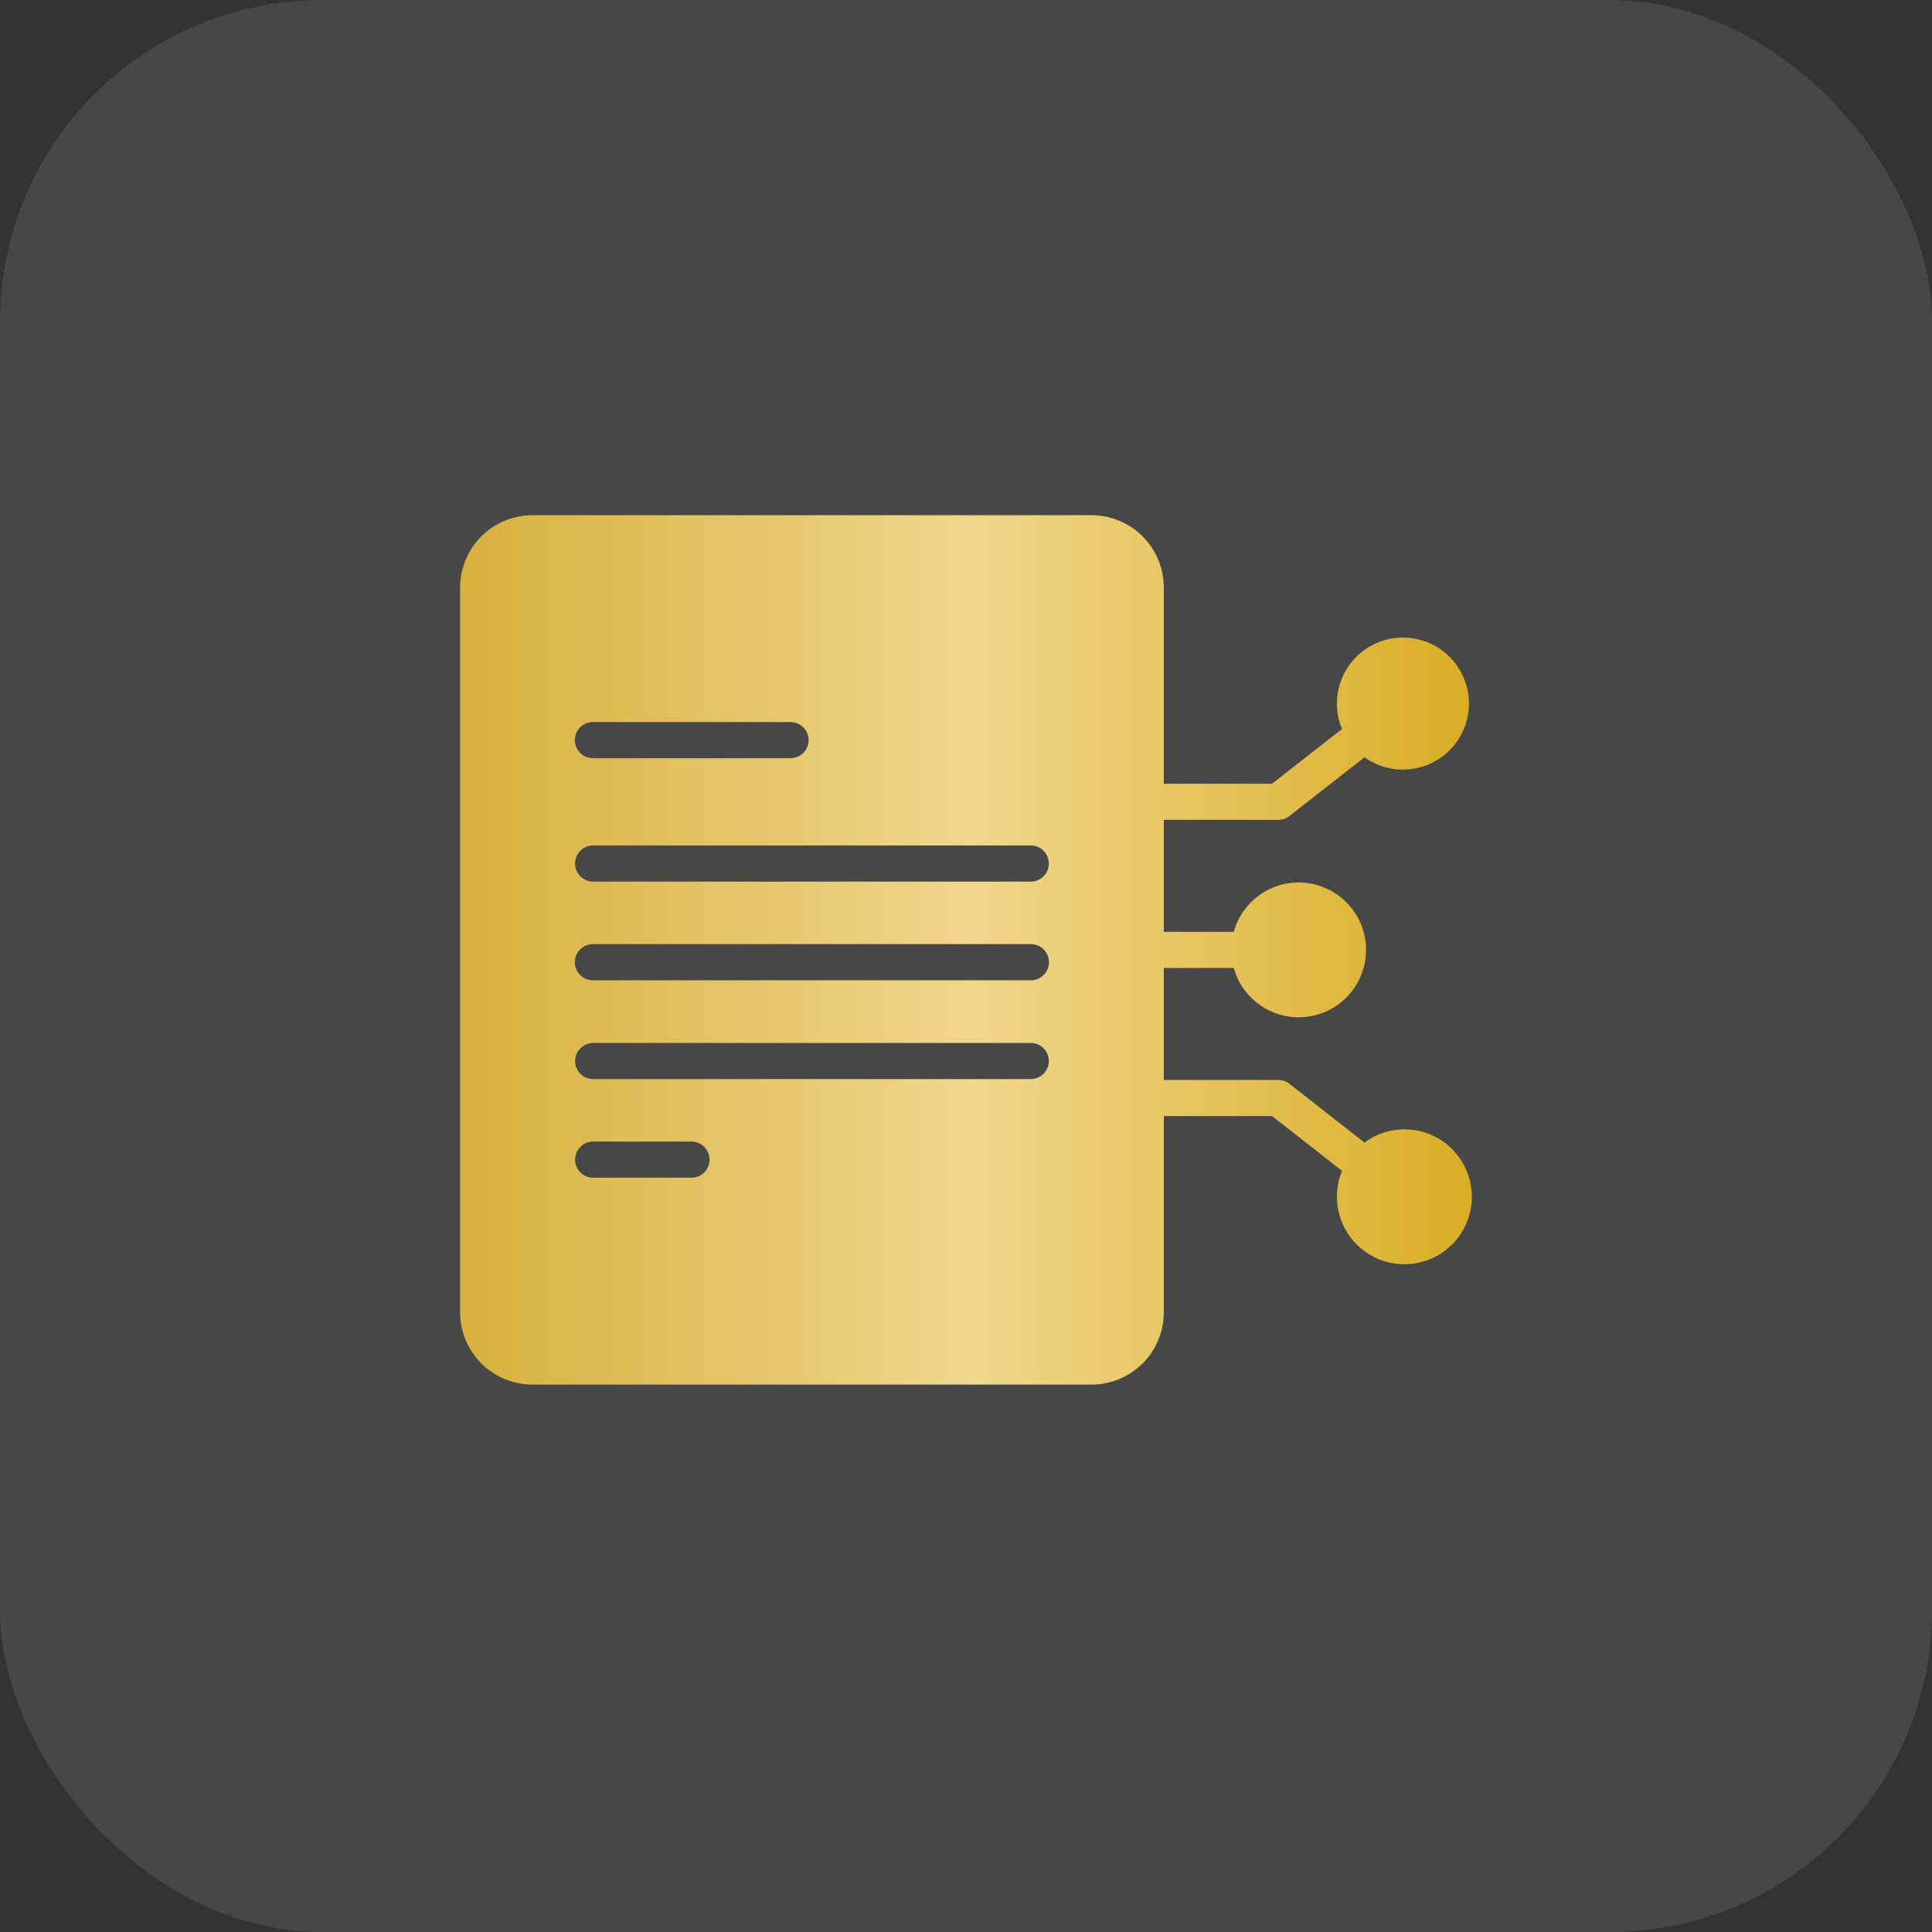
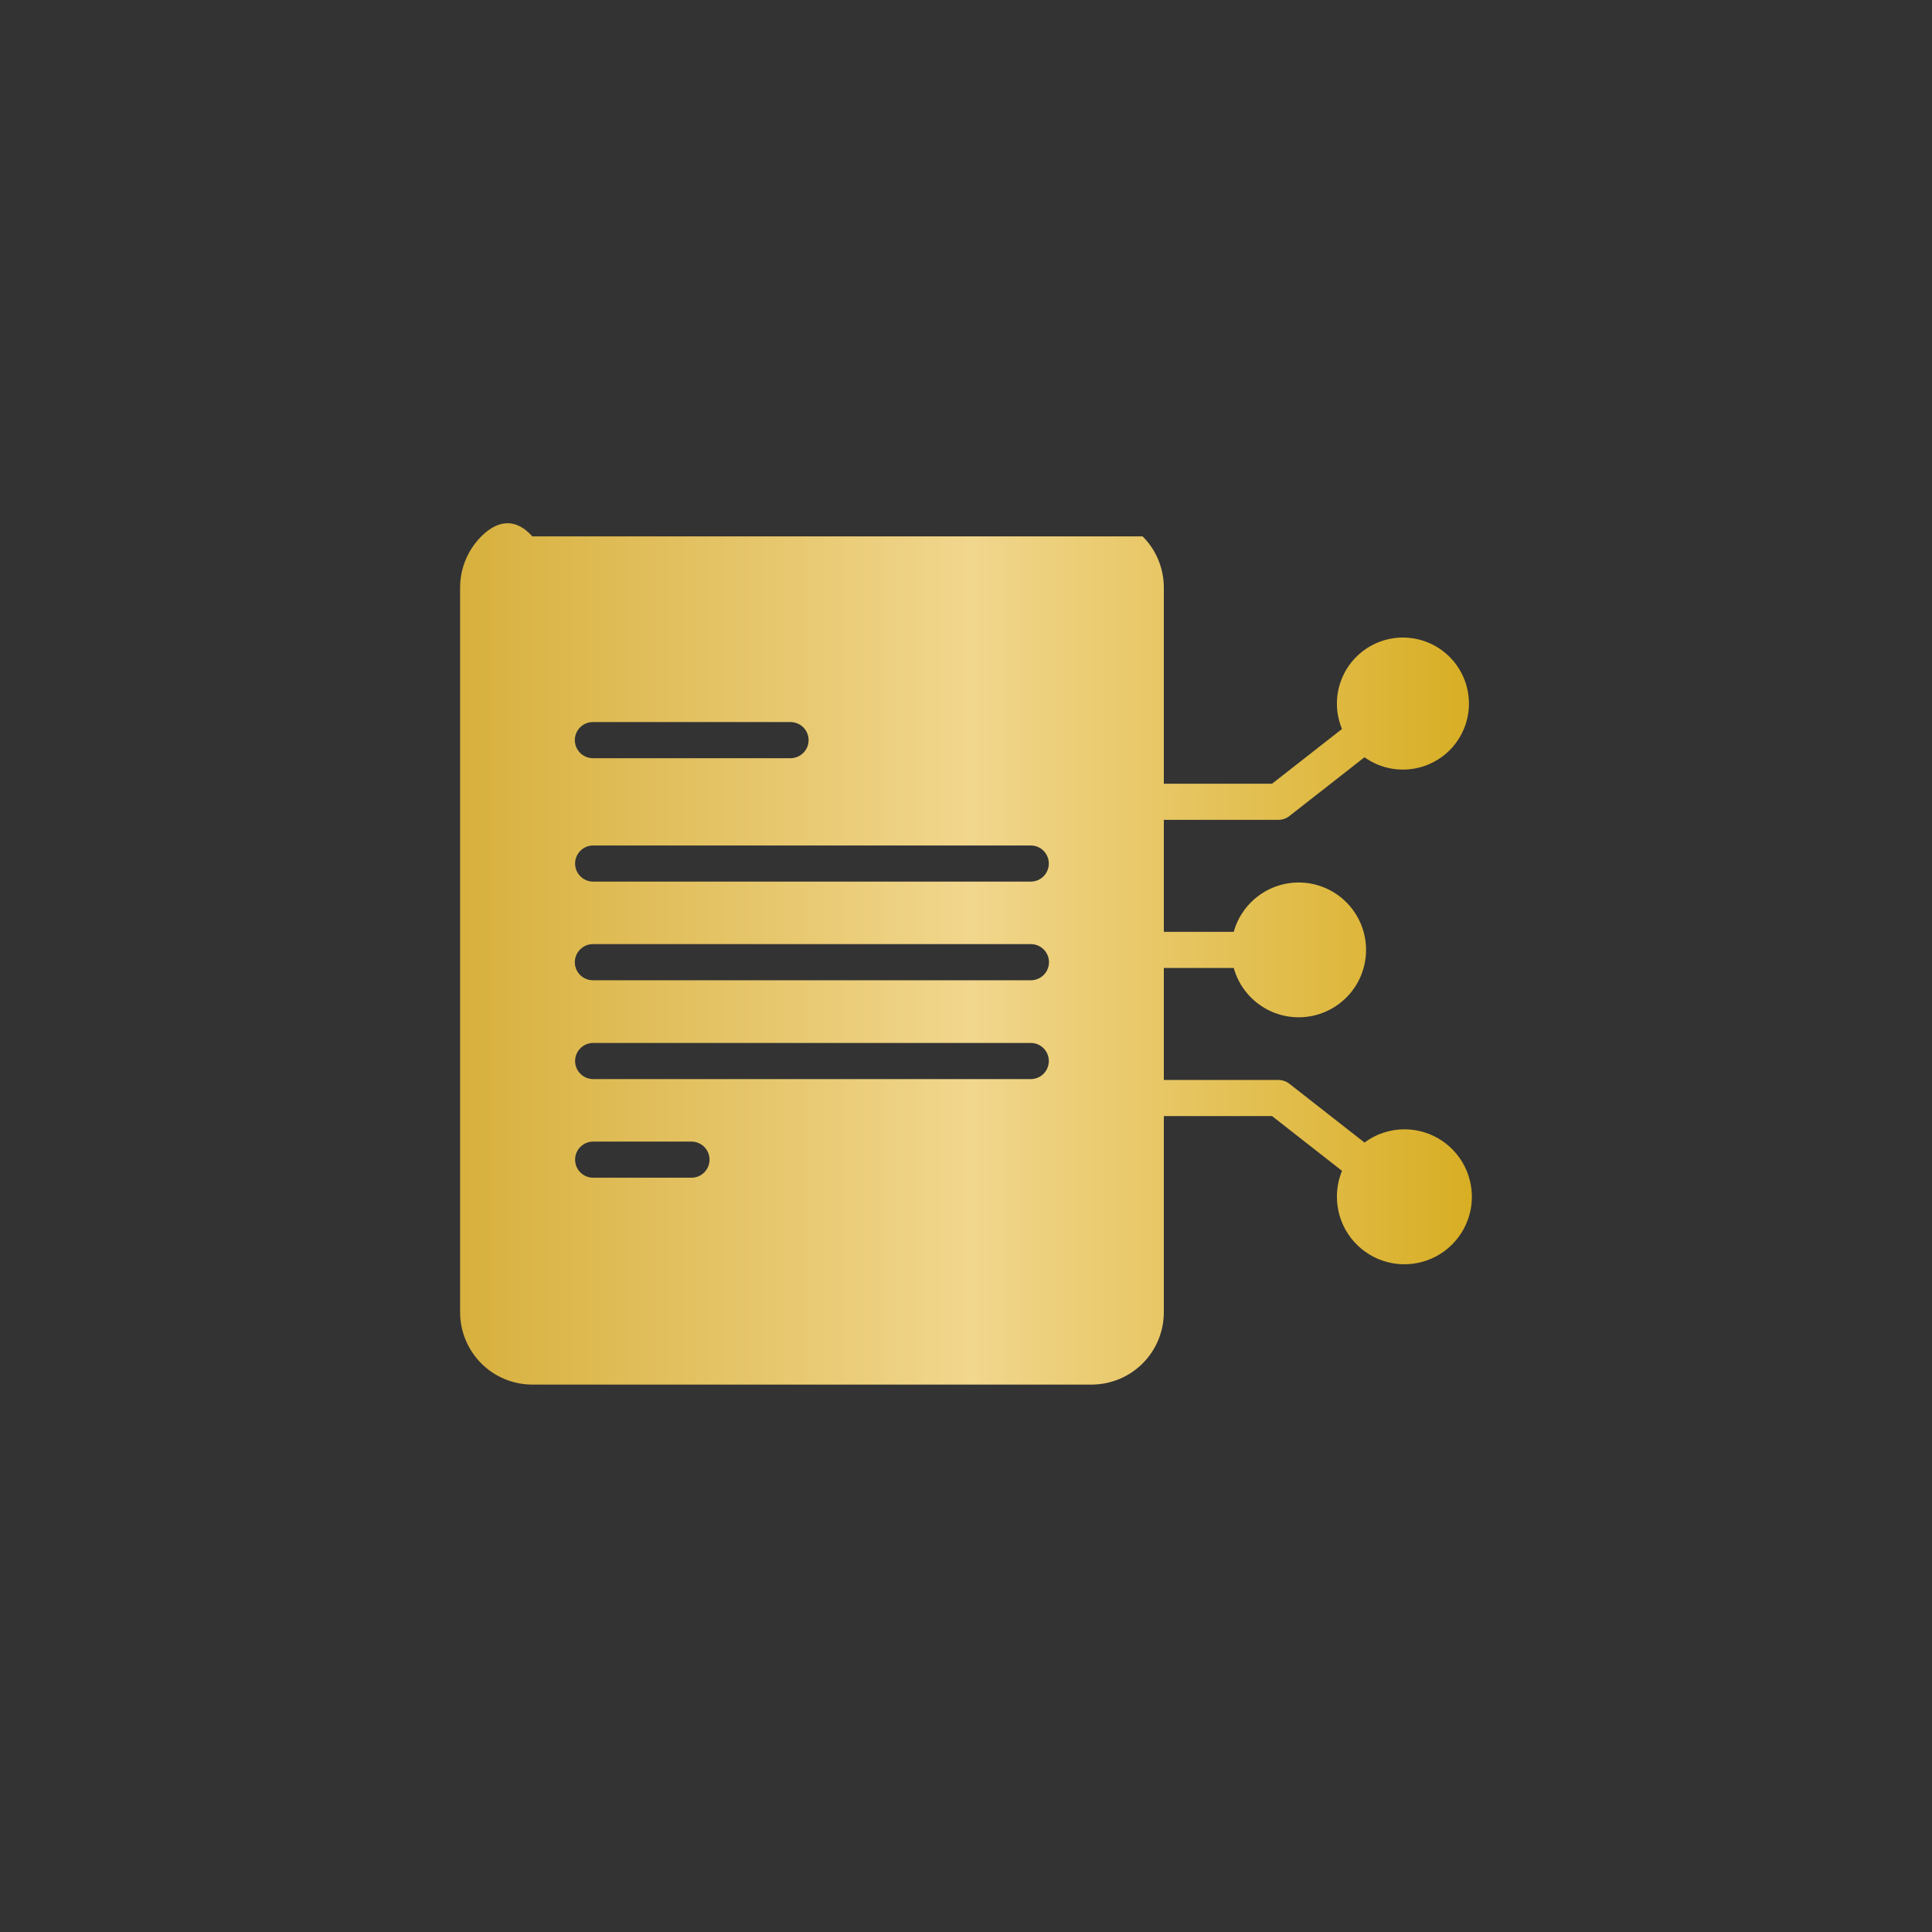
<svg xmlns="http://www.w3.org/2000/svg" width="60" height="60" viewBox="0 0 60 60" fill="none">
  <rect x="0" y="0" width="60" height="60" fill="#333333" stroke="none" />
-   <rect width="60" height="60" rx="10" fill="white" fill-opacity="0.1" />
-   <path d="M43.618 35.072C43.17 35.071 42.734 35.215 42.376 35.483L40.044 33.658C39.946 33.581 39.824 33.539 39.698 33.539H36.144V30.061H38.315C38.451 30.549 38.759 30.97 39.181 31.248C39.604 31.527 40.113 31.642 40.615 31.574C41.116 31.505 41.576 31.257 41.908 30.876C42.241 30.495 42.424 30.006 42.424 29.5C42.424 28.994 42.241 28.505 41.908 28.124C41.576 27.743 41.116 27.495 40.615 27.426C40.113 27.358 39.604 27.473 39.181 27.752C38.759 28.03 38.451 28.451 38.315 28.939H36.144V25.461H39.698C39.824 25.461 39.946 25.419 40.044 25.342L42.376 23.517C42.778 23.805 43.271 23.938 43.764 23.891C44.256 23.844 44.715 23.621 45.056 23.262C45.396 22.904 45.596 22.434 45.618 21.94C45.639 21.446 45.481 20.96 45.173 20.573C44.865 20.186 44.428 19.924 43.941 19.834C43.455 19.744 42.952 19.833 42.526 20.085C42.1 20.337 41.78 20.734 41.624 21.203C41.468 21.673 41.487 22.183 41.677 22.639L39.505 24.339H36.144V18.244C36.143 17.649 35.906 17.079 35.486 16.658C35.065 16.238 34.494 16.001 33.899 16H16.534C15.938 16.001 15.368 16.238 14.947 16.658C14.527 17.079 14.29 17.649 14.289 18.244V40.756C14.29 41.351 14.527 41.921 14.947 42.342C15.368 42.763 15.938 42.999 16.534 43H33.899C34.494 42.999 35.065 42.763 35.486 42.342C35.906 41.921 36.143 41.351 36.144 40.756V34.661H39.505L41.677 36.361C41.573 36.616 41.519 36.889 41.519 37.165C41.519 37.579 41.641 37.984 41.871 38.329C42.101 38.674 42.428 38.943 42.81 39.102C43.193 39.262 43.614 39.304 44.021 39.223C44.428 39.143 44.801 38.944 45.095 38.651C45.388 38.358 45.588 37.985 45.67 37.579C45.751 37.173 45.71 36.751 45.552 36.368C45.394 35.985 45.126 35.657 44.782 35.426C44.437 35.196 44.032 35.072 43.618 35.072ZM18.413 32.39H32.02C32.167 32.392 32.308 32.452 32.411 32.557C32.514 32.662 32.572 32.803 32.572 32.951C32.572 33.098 32.514 33.24 32.411 33.345C32.308 33.45 32.167 33.51 32.02 33.512H18.413C18.266 33.51 18.125 33.45 18.022 33.344C17.918 33.24 17.86 33.098 17.86 32.951C17.86 32.803 17.918 32.662 18.022 32.557C18.125 32.452 18.266 32.392 18.413 32.39ZM17.852 29.881C17.852 29.733 17.912 29.59 18.017 29.485C18.122 29.38 18.264 29.321 18.413 29.32H32.02C32.168 29.322 32.309 29.381 32.414 29.486C32.518 29.591 32.577 29.733 32.577 29.881C32.577 30.03 32.518 30.172 32.414 30.277C32.309 30.382 32.168 30.442 32.02 30.443H18.413C18.339 30.443 18.266 30.428 18.198 30.4C18.13 30.372 18.068 30.331 18.016 30.279C17.964 30.227 17.922 30.165 17.894 30.097C17.866 30.028 17.852 29.955 17.852 29.881ZM18.413 35.453H21.482C21.63 35.455 21.77 35.515 21.874 35.62C21.977 35.725 22.035 35.867 22.035 36.014C22.035 36.162 21.977 36.303 21.874 36.408C21.77 36.513 21.63 36.573 21.482 36.575H18.413C18.266 36.573 18.125 36.513 18.022 36.408C17.918 36.303 17.86 36.162 17.86 36.014C17.86 35.867 17.918 35.725 18.022 35.62C18.125 35.515 18.266 35.455 18.413 35.453ZM32.02 27.379H18.413C18.266 27.377 18.125 27.317 18.022 27.212C17.918 27.107 17.86 26.965 17.86 26.818C17.86 26.671 17.918 26.529 18.022 26.424C18.125 26.319 18.266 26.259 18.413 26.257H32.02C32.167 26.259 32.308 26.319 32.411 26.424C32.514 26.529 32.572 26.671 32.572 26.818C32.572 26.965 32.514 27.107 32.411 27.212C32.308 27.317 32.167 27.377 32.02 27.379ZM17.852 22.986C17.852 22.912 17.866 22.839 17.894 22.771C17.922 22.702 17.964 22.64 18.016 22.588C18.068 22.536 18.13 22.495 18.198 22.467C18.266 22.439 18.339 22.424 18.413 22.424H24.546C24.62 22.424 24.694 22.438 24.762 22.466C24.831 22.494 24.893 22.535 24.946 22.587C24.998 22.639 25.04 22.701 25.069 22.77C25.097 22.838 25.112 22.912 25.112 22.986C25.112 23.06 25.097 23.133 25.069 23.201C25.04 23.27 24.998 23.332 24.946 23.384C24.893 23.436 24.831 23.477 24.762 23.505C24.694 23.533 24.62 23.547 24.546 23.547H18.413C18.264 23.546 18.122 23.487 18.017 23.382C17.912 23.277 17.852 23.134 17.852 22.986Z" fill="url(#paint0_linear_2622_4598)" />
+   <path d="M43.618 35.072C43.17 35.071 42.734 35.215 42.376 35.483L40.044 33.658C39.946 33.581 39.824 33.539 39.698 33.539H36.144V30.061H38.315C38.451 30.549 38.759 30.97 39.181 31.248C39.604 31.527 40.113 31.642 40.615 31.574C41.116 31.505 41.576 31.257 41.908 30.876C42.241 30.495 42.424 30.006 42.424 29.5C42.424 28.994 42.241 28.505 41.908 28.124C41.576 27.743 41.116 27.495 40.615 27.426C40.113 27.358 39.604 27.473 39.181 27.752C38.759 28.03 38.451 28.451 38.315 28.939H36.144V25.461H39.698C39.824 25.461 39.946 25.419 40.044 25.342L42.376 23.517C42.778 23.805 43.271 23.938 43.764 23.891C44.256 23.844 44.715 23.621 45.056 23.262C45.396 22.904 45.596 22.434 45.618 21.94C45.639 21.446 45.481 20.96 45.173 20.573C44.865 20.186 44.428 19.924 43.941 19.834C43.455 19.744 42.952 19.833 42.526 20.085C42.1 20.337 41.78 20.734 41.624 21.203C41.468 21.673 41.487 22.183 41.677 22.639L39.505 24.339H36.144V18.244C36.143 17.649 35.906 17.079 35.486 16.658H16.534C15.938 16.001 15.368 16.238 14.947 16.658C14.527 17.079 14.29 17.649 14.289 18.244V40.756C14.29 41.351 14.527 41.921 14.947 42.342C15.368 42.763 15.938 42.999 16.534 43H33.899C34.494 42.999 35.065 42.763 35.486 42.342C35.906 41.921 36.143 41.351 36.144 40.756V34.661H39.505L41.677 36.361C41.573 36.616 41.519 36.889 41.519 37.165C41.519 37.579 41.641 37.984 41.871 38.329C42.101 38.674 42.428 38.943 42.81 39.102C43.193 39.262 43.614 39.304 44.021 39.223C44.428 39.143 44.801 38.944 45.095 38.651C45.388 38.358 45.588 37.985 45.67 37.579C45.751 37.173 45.71 36.751 45.552 36.368C45.394 35.985 45.126 35.657 44.782 35.426C44.437 35.196 44.032 35.072 43.618 35.072ZM18.413 32.39H32.02C32.167 32.392 32.308 32.452 32.411 32.557C32.514 32.662 32.572 32.803 32.572 32.951C32.572 33.098 32.514 33.24 32.411 33.345C32.308 33.45 32.167 33.51 32.02 33.512H18.413C18.266 33.51 18.125 33.45 18.022 33.344C17.918 33.24 17.86 33.098 17.86 32.951C17.86 32.803 17.918 32.662 18.022 32.557C18.125 32.452 18.266 32.392 18.413 32.39ZM17.852 29.881C17.852 29.733 17.912 29.59 18.017 29.485C18.122 29.38 18.264 29.321 18.413 29.32H32.02C32.168 29.322 32.309 29.381 32.414 29.486C32.518 29.591 32.577 29.733 32.577 29.881C32.577 30.03 32.518 30.172 32.414 30.277C32.309 30.382 32.168 30.442 32.02 30.443H18.413C18.339 30.443 18.266 30.428 18.198 30.4C18.13 30.372 18.068 30.331 18.016 30.279C17.964 30.227 17.922 30.165 17.894 30.097C17.866 30.028 17.852 29.955 17.852 29.881ZM18.413 35.453H21.482C21.63 35.455 21.77 35.515 21.874 35.62C21.977 35.725 22.035 35.867 22.035 36.014C22.035 36.162 21.977 36.303 21.874 36.408C21.77 36.513 21.63 36.573 21.482 36.575H18.413C18.266 36.573 18.125 36.513 18.022 36.408C17.918 36.303 17.86 36.162 17.86 36.014C17.86 35.867 17.918 35.725 18.022 35.62C18.125 35.515 18.266 35.455 18.413 35.453ZM32.02 27.379H18.413C18.266 27.377 18.125 27.317 18.022 27.212C17.918 27.107 17.86 26.965 17.86 26.818C17.86 26.671 17.918 26.529 18.022 26.424C18.125 26.319 18.266 26.259 18.413 26.257H32.02C32.167 26.259 32.308 26.319 32.411 26.424C32.514 26.529 32.572 26.671 32.572 26.818C32.572 26.965 32.514 27.107 32.411 27.212C32.308 27.317 32.167 27.377 32.02 27.379ZM17.852 22.986C17.852 22.912 17.866 22.839 17.894 22.771C17.922 22.702 17.964 22.64 18.016 22.588C18.068 22.536 18.13 22.495 18.198 22.467C18.266 22.439 18.339 22.424 18.413 22.424H24.546C24.62 22.424 24.694 22.438 24.762 22.466C24.831 22.494 24.893 22.535 24.946 22.587C24.998 22.639 25.04 22.701 25.069 22.77C25.097 22.838 25.112 22.912 25.112 22.986C25.112 23.06 25.097 23.133 25.069 23.201C25.04 23.27 24.998 23.332 24.946 23.384C24.893 23.436 24.831 23.477 24.762 23.505C24.694 23.533 24.62 23.547 24.546 23.547H18.413C18.264 23.546 18.122 23.487 18.017 23.382C17.912 23.277 17.852 23.134 17.852 22.986Z" fill="url(#paint0_linear_2622_4598)" />
  <defs>
    <linearGradient id="paint0_linear_2622_4598" x1="14.289" y1="29.5" x2="45.711" y2="29.5" gradientUnits="userSpaceOnUse">
      <stop stop-color="#D7B03D" />
      <stop offset="0.505" stop-color="#F1D68D" />
      <stop offset="1" stop-color="#D8AE24" />
    </linearGradient>
  </defs>
</svg>